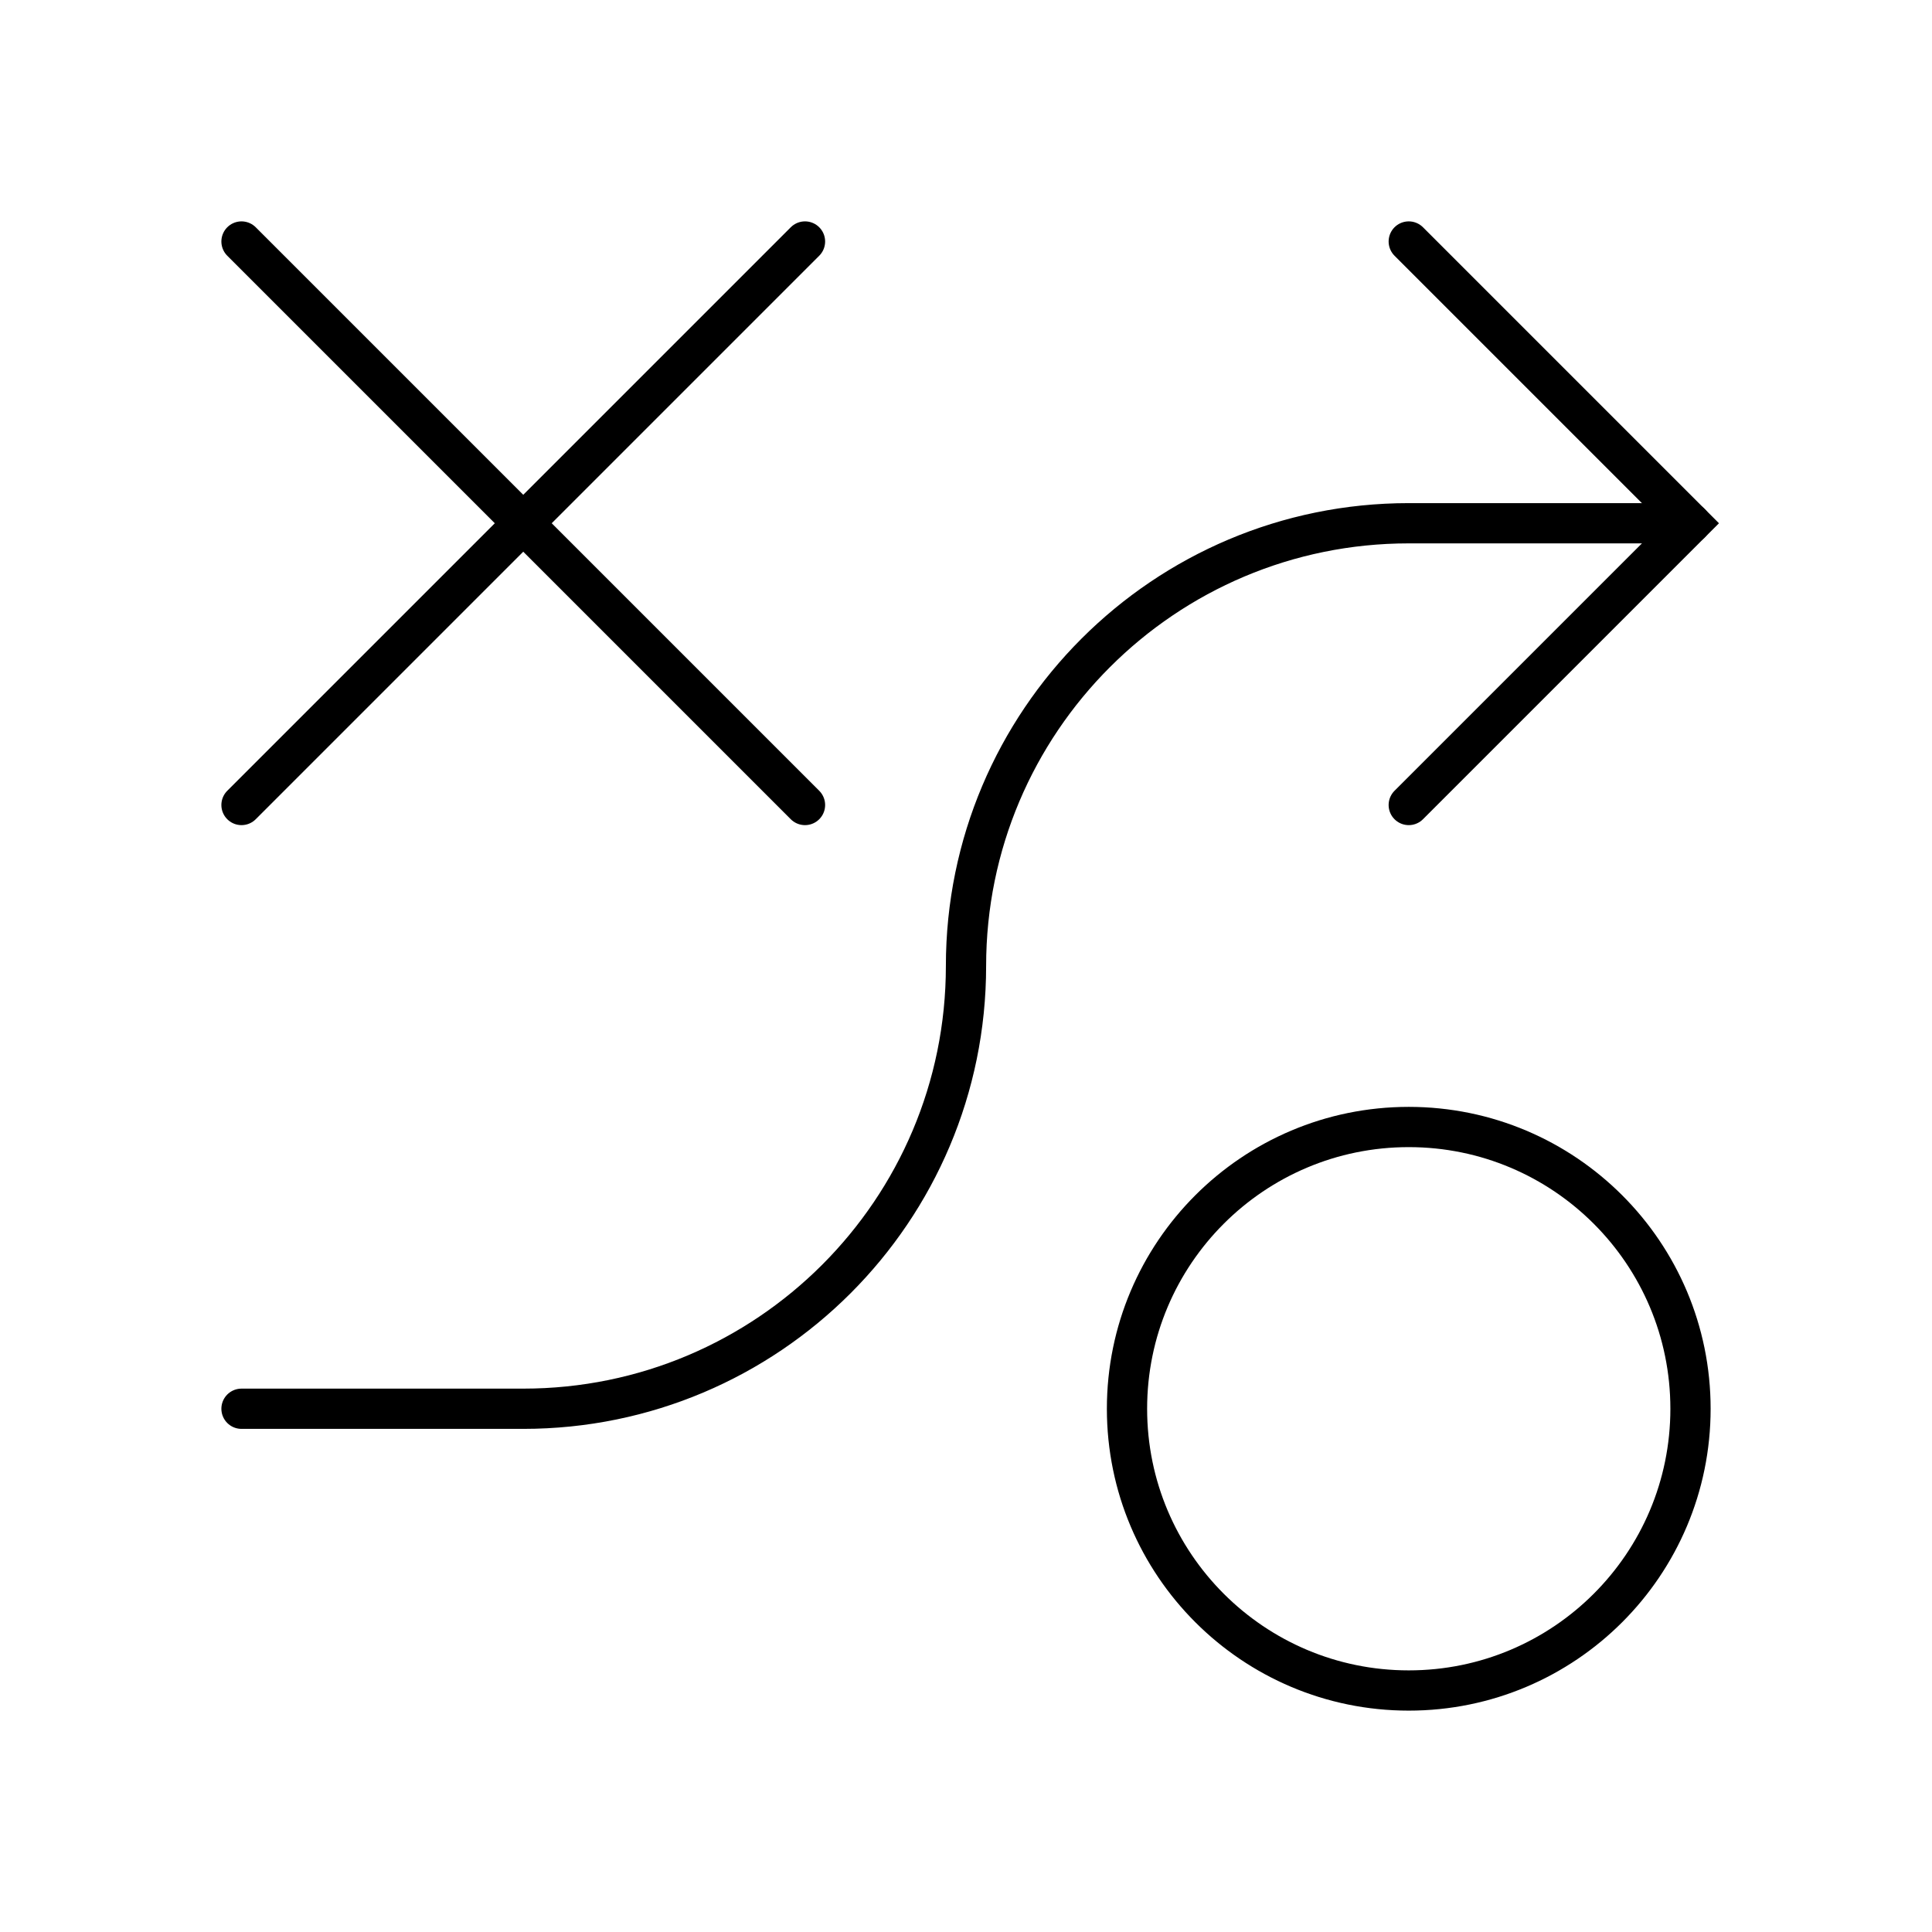
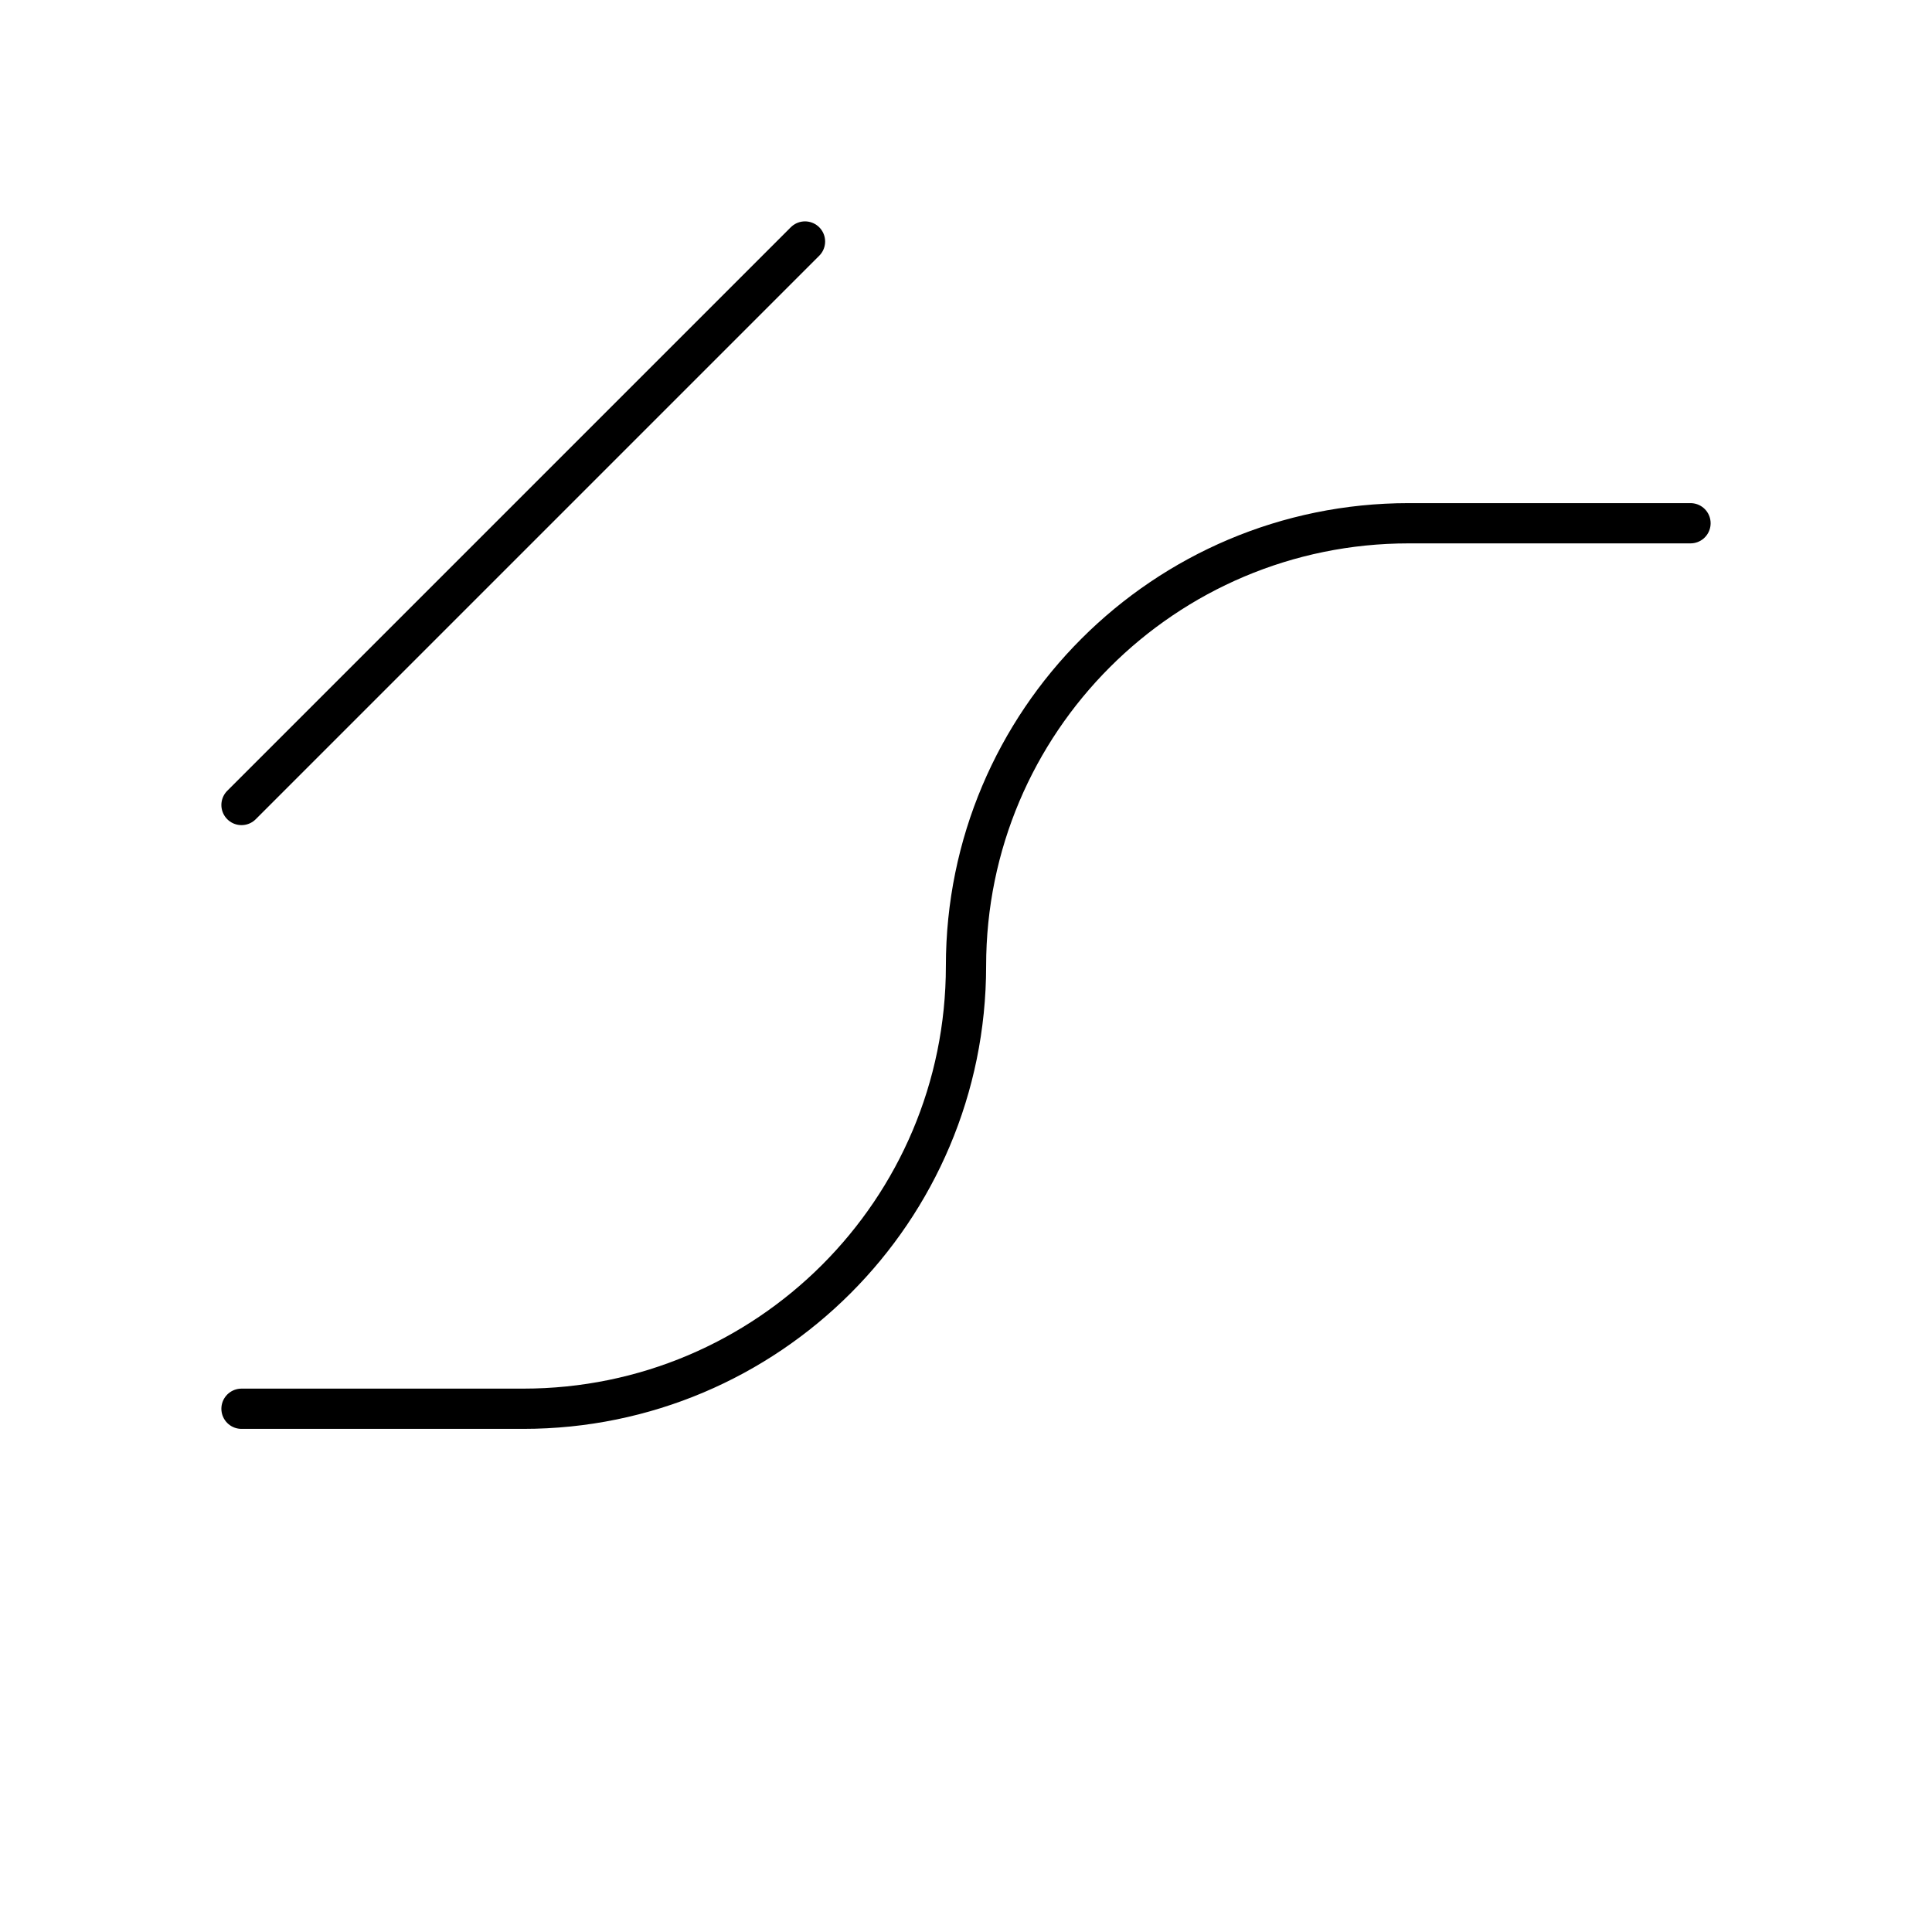
<svg xmlns="http://www.w3.org/2000/svg" width="48" height="48" viewBox="0 0 48 48" fill="none">
-   <path d="M6 6L20 20" stroke="black" stroke-miterlimit="10" stroke-linecap="round" />
  <path d="M20 6L6 20" stroke="black" stroke-miterlimit="10" stroke-linecap="round" />
-   <path d="M35 42C38.866 42 42 38.866 42 35C42 31.134 38.866 28 35 28C31.134 28 28 31.134 28 35C28 38.866 31.134 42 35 42Z" stroke="black" stroke-miterlimit="10" stroke-linecap="round" />
-   <path d="M35 6L42 13L35 20" stroke="black" stroke-miterlimit="10" stroke-linecap="round" />
  <path d="M42 13L35 13C28.925 13 24 17.925 24 24C24 30.075 19.075 35 13 35H6" stroke="black" stroke-linecap="round" />
</svg>